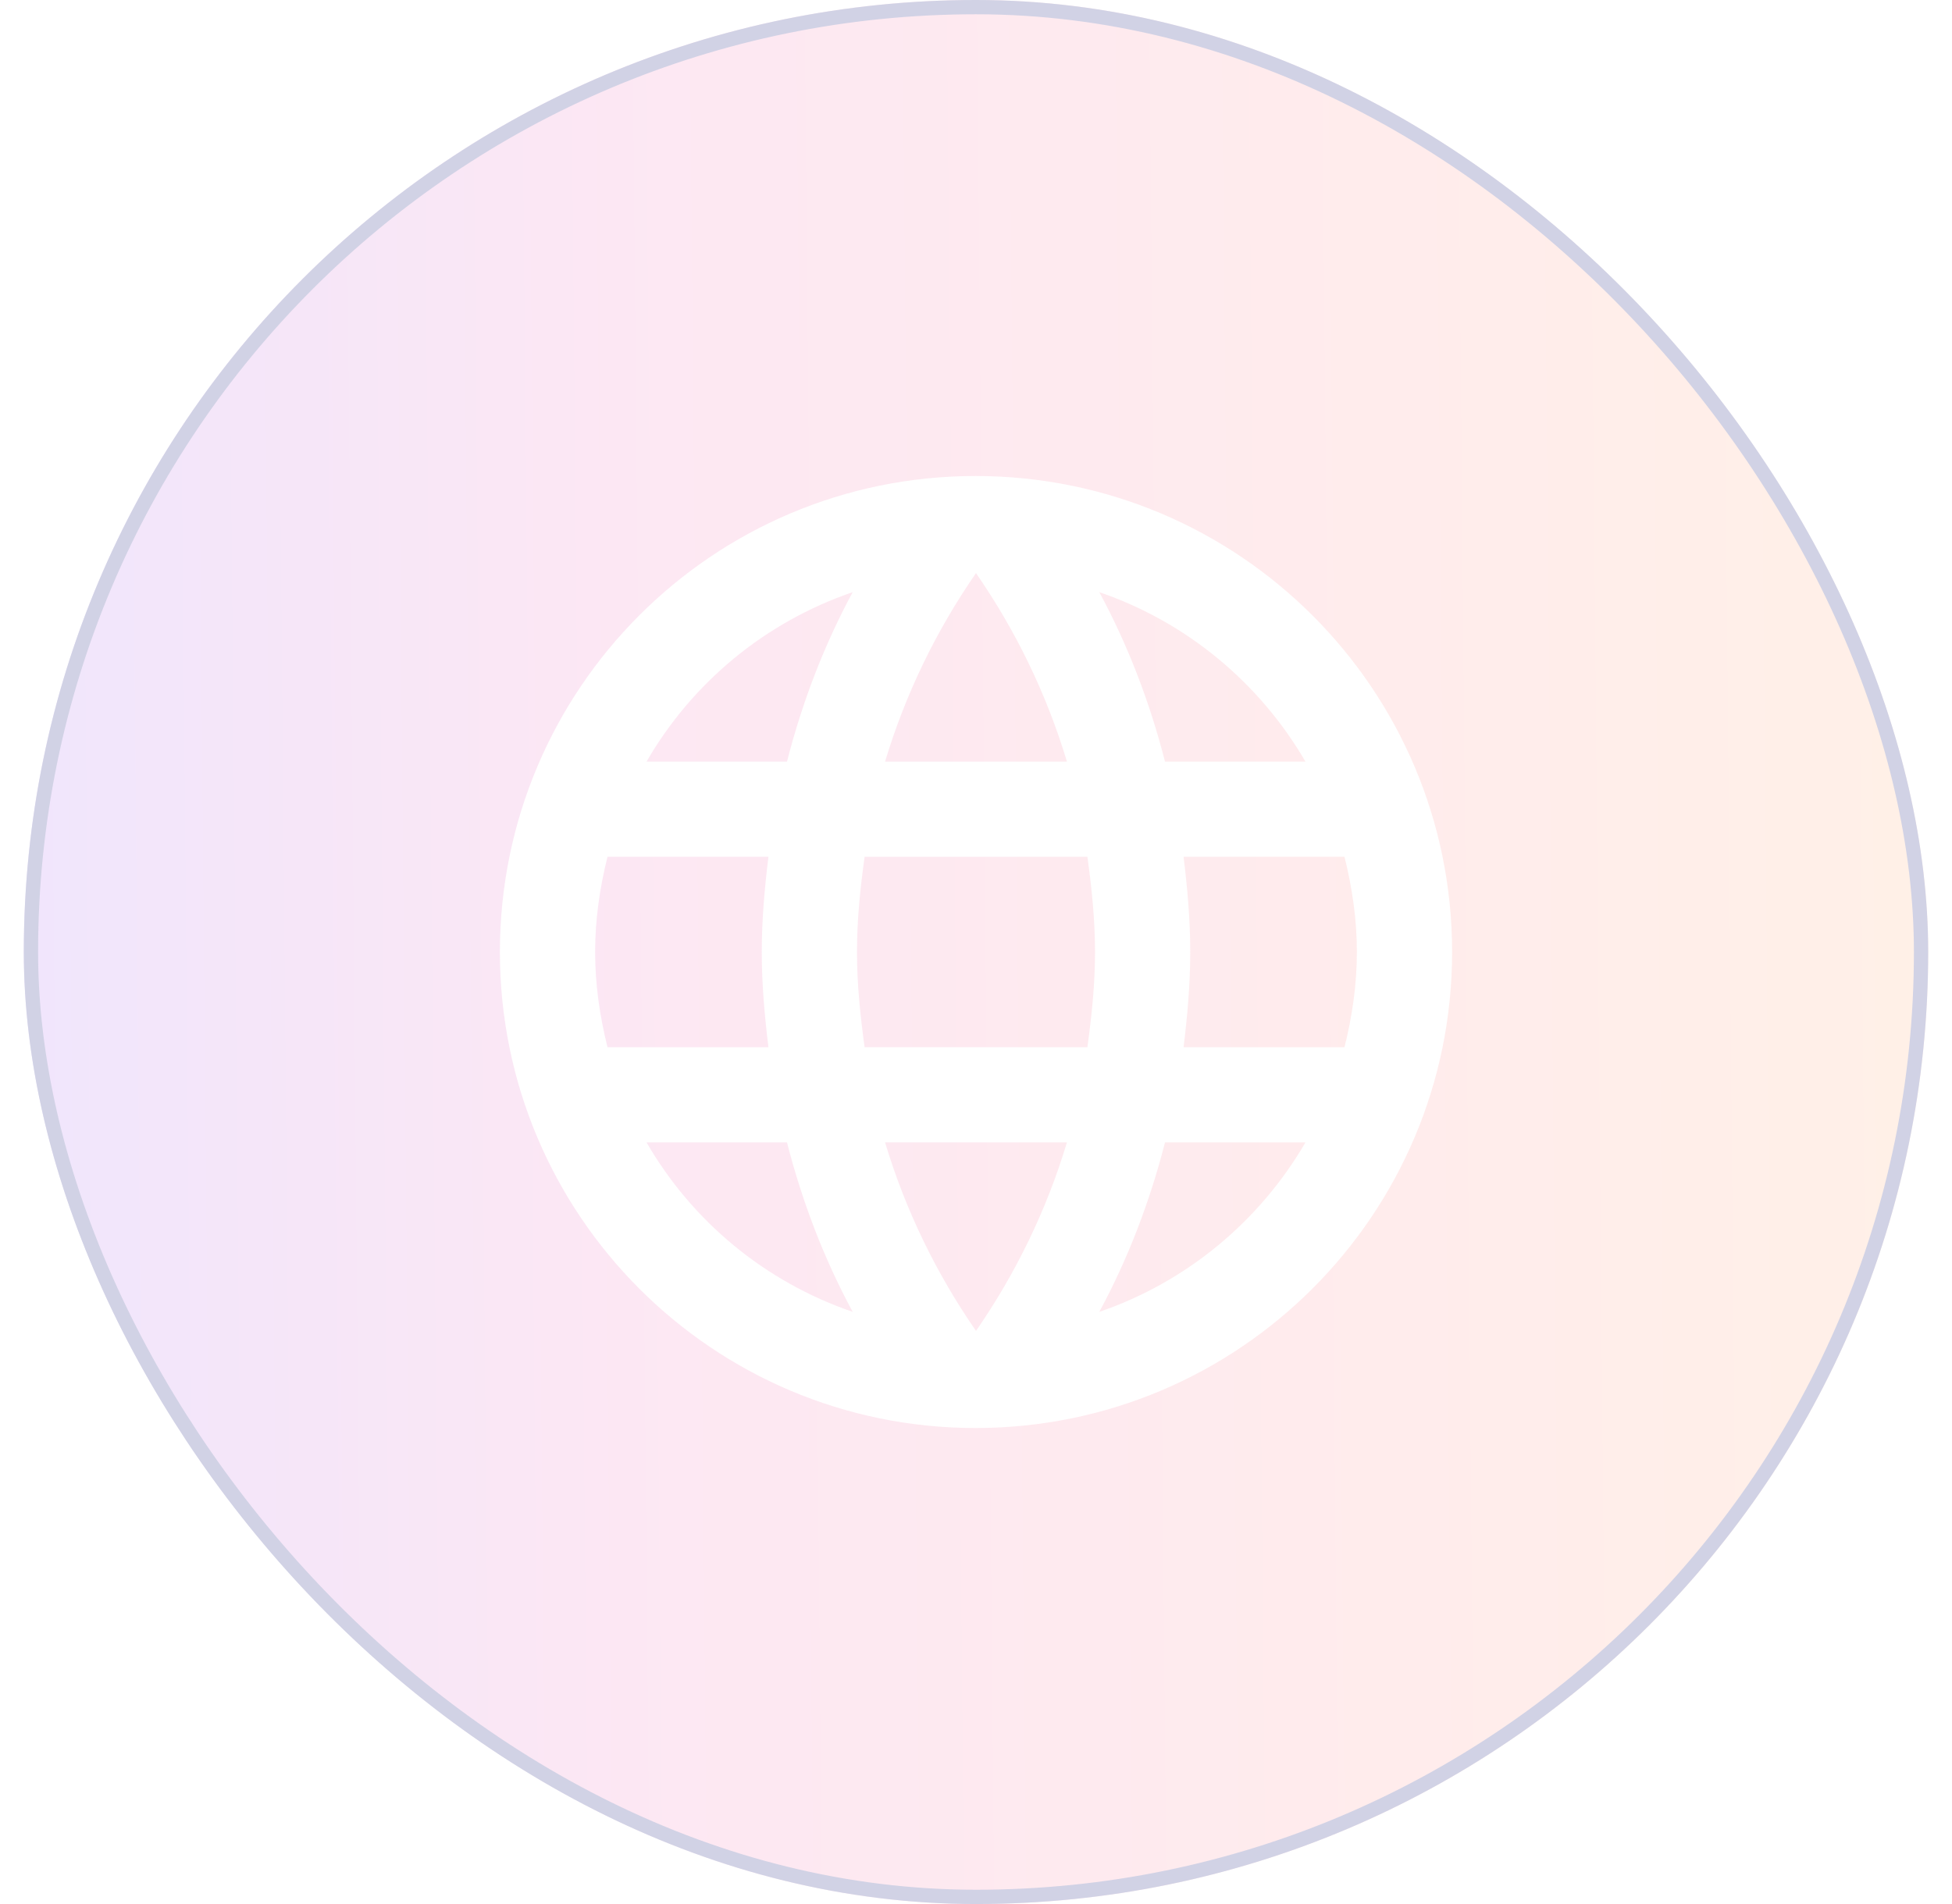
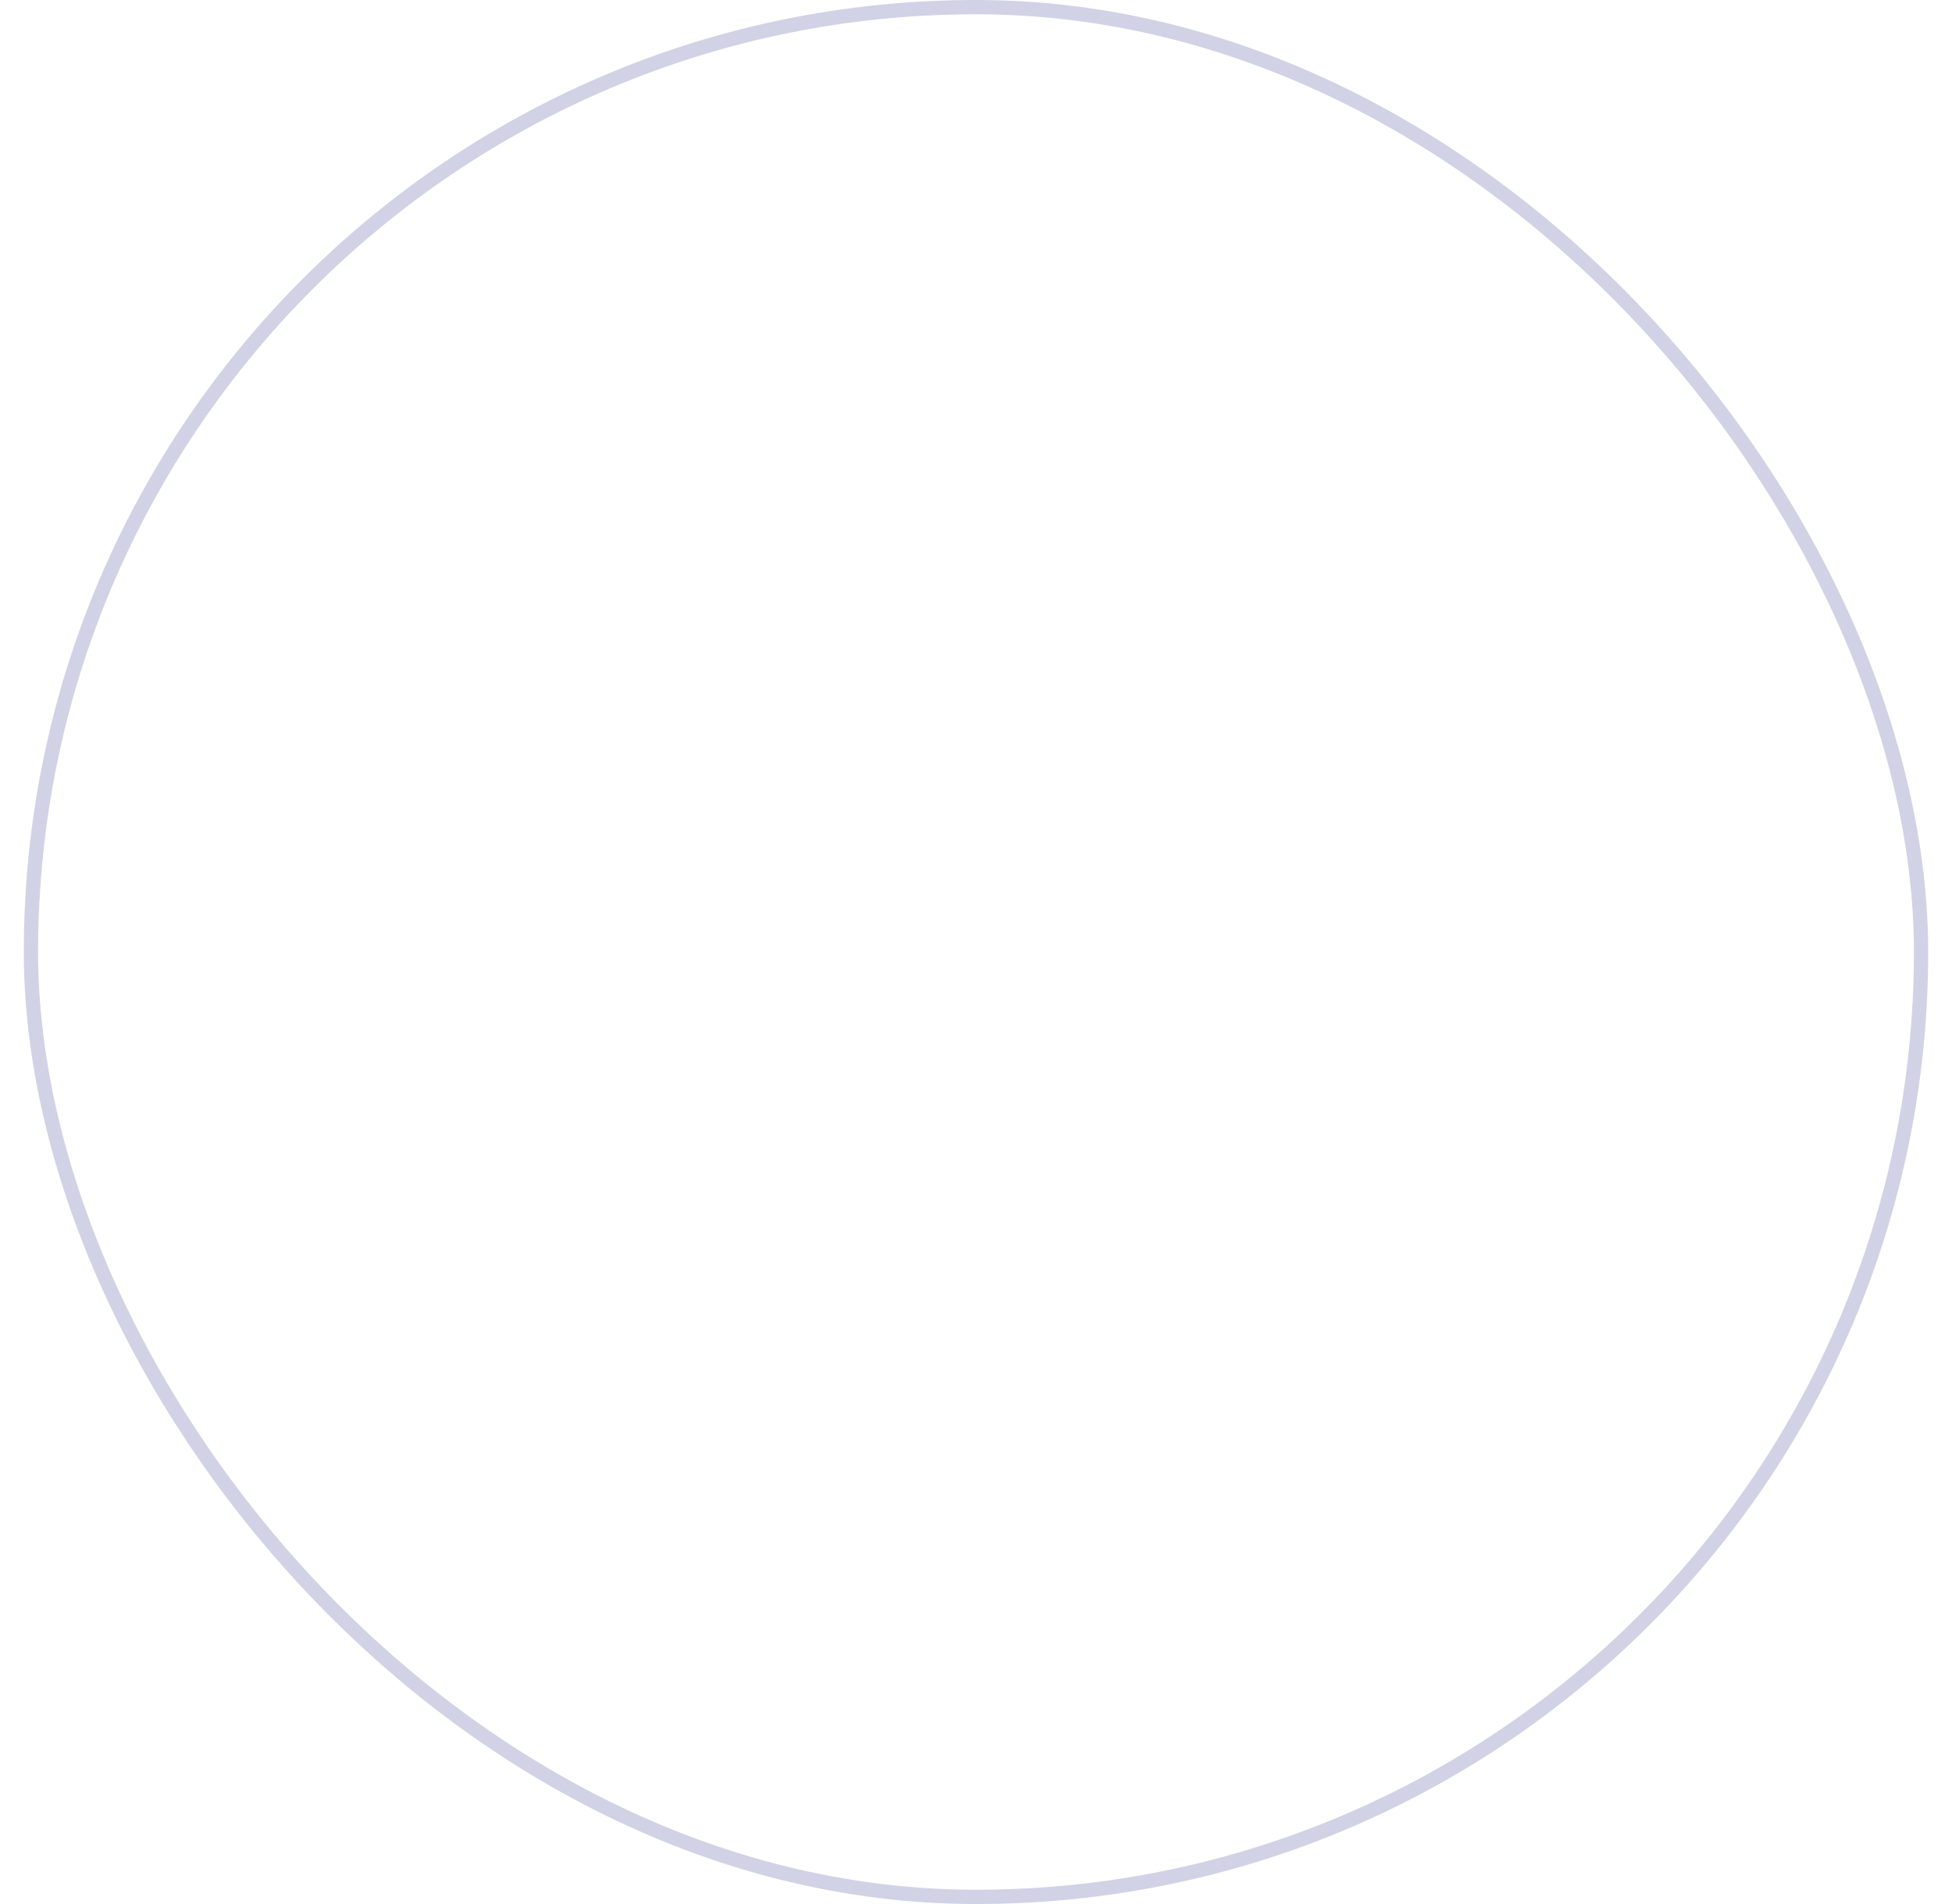
<svg xmlns="http://www.w3.org/2000/svg" width="41" height="40" viewBox="0 0 41 40" fill="none">
  <g filter="url(#filter0_b_75_43313)">
-     <rect x="0.5" width="40" height="40" rx="20" fill="url(#paint0_linear_75_43313)" fill-opacity="0.2" />
    <rect x="0.65" y="0.15" width="39.7" height="39.7" rx="19.85" stroke="#D1D2E5" stroke-width="0.3" />
    <g clip-path="url(#clip0_75_43313)">
      <path d="M20.49 10C14.97 10 10.5 14.48 10.5 20C10.5 25.52 14.97 30 20.49 30C26.02 30 30.5 25.52 30.5 20C30.5 14.48 26.02 10 20.49 10ZM27.42 16H24.47C24.15 14.75 23.69 13.55 23.09 12.44C24.93 13.07 26.46 14.35 27.42 16ZM20.5 12.04C21.33 13.24 21.98 14.57 22.41 16H18.59C19.02 14.57 19.67 13.24 20.5 12.04ZM12.76 22C12.6 21.36 12.5 20.69 12.5 20C12.5 19.31 12.6 18.64 12.76 18H16.14C16.06 18.66 16 19.32 16 20C16 20.68 16.06 21.34 16.14 22H12.76ZM13.58 24H16.53C16.85 25.25 17.31 26.45 17.91 27.56C16.07 26.93 14.54 25.66 13.58 24V24ZM16.53 16H13.58C14.54 14.34 16.07 13.07 17.91 12.44C17.31 13.55 16.85 14.75 16.53 16V16ZM20.5 27.96C19.67 26.76 19.02 25.43 18.59 24H22.41C21.98 25.43 21.33 26.76 20.5 27.96ZM22.84 22H18.16C18.07 21.34 18 20.68 18 20C18 19.32 18.07 18.65 18.16 18H22.84C22.93 18.65 23 19.32 23 20C23 20.68 22.93 21.34 22.84 22ZM23.09 27.56C23.69 26.45 24.15 25.25 24.47 24H27.42C26.46 25.65 24.93 26.93 23.09 27.56V27.56ZM24.86 22C24.94 21.34 25 20.68 25 20C25 19.32 24.94 18.66 24.86 18H28.24C28.4 18.64 28.5 19.31 28.5 20C28.5 20.69 28.4 21.36 28.24 22H24.86Z" fill="white" />
    </g>
  </g>
  <defs>
    <filter id="filter0_b_75_43313" x="-3.5" y="-4" width="48" height="48" filterUnits="userSpaceOnUse" color-interpolation-filters="sRGB">
      <feFlood flood-opacity="0" result="BackgroundImageFix" />
      <feGaussianBlur in="BackgroundImageFix" stdDeviation="2" />
      <feComposite in2="SourceAlpha" operator="in" result="effect1_backgroundBlur_75_43313" />
      <feBlend mode="normal" in="SourceGraphic" in2="effect1_backgroundBlur_75_43313" result="shape" />
    </filter>
    <linearGradient id="paint0_linear_75_43313" x1="0.5" y1="20" x2="40.497" y2="19.636" gradientUnits="userSpaceOnUse">
      <stop stop-color="#B57FF1" />
      <stop offset="0.315" stop-color="#F289C4" />
      <stop offset="0.695" stop-color="#FE9EA2" />
      <stop offset="1" stop-color="#FEB487" />
    </linearGradient>
    <clipPath id="clip0_75_43313">
      <rect width="24" height="24" fill="white" transform="translate(8.5 8)" />
    </clipPath>
  </defs>
</svg>